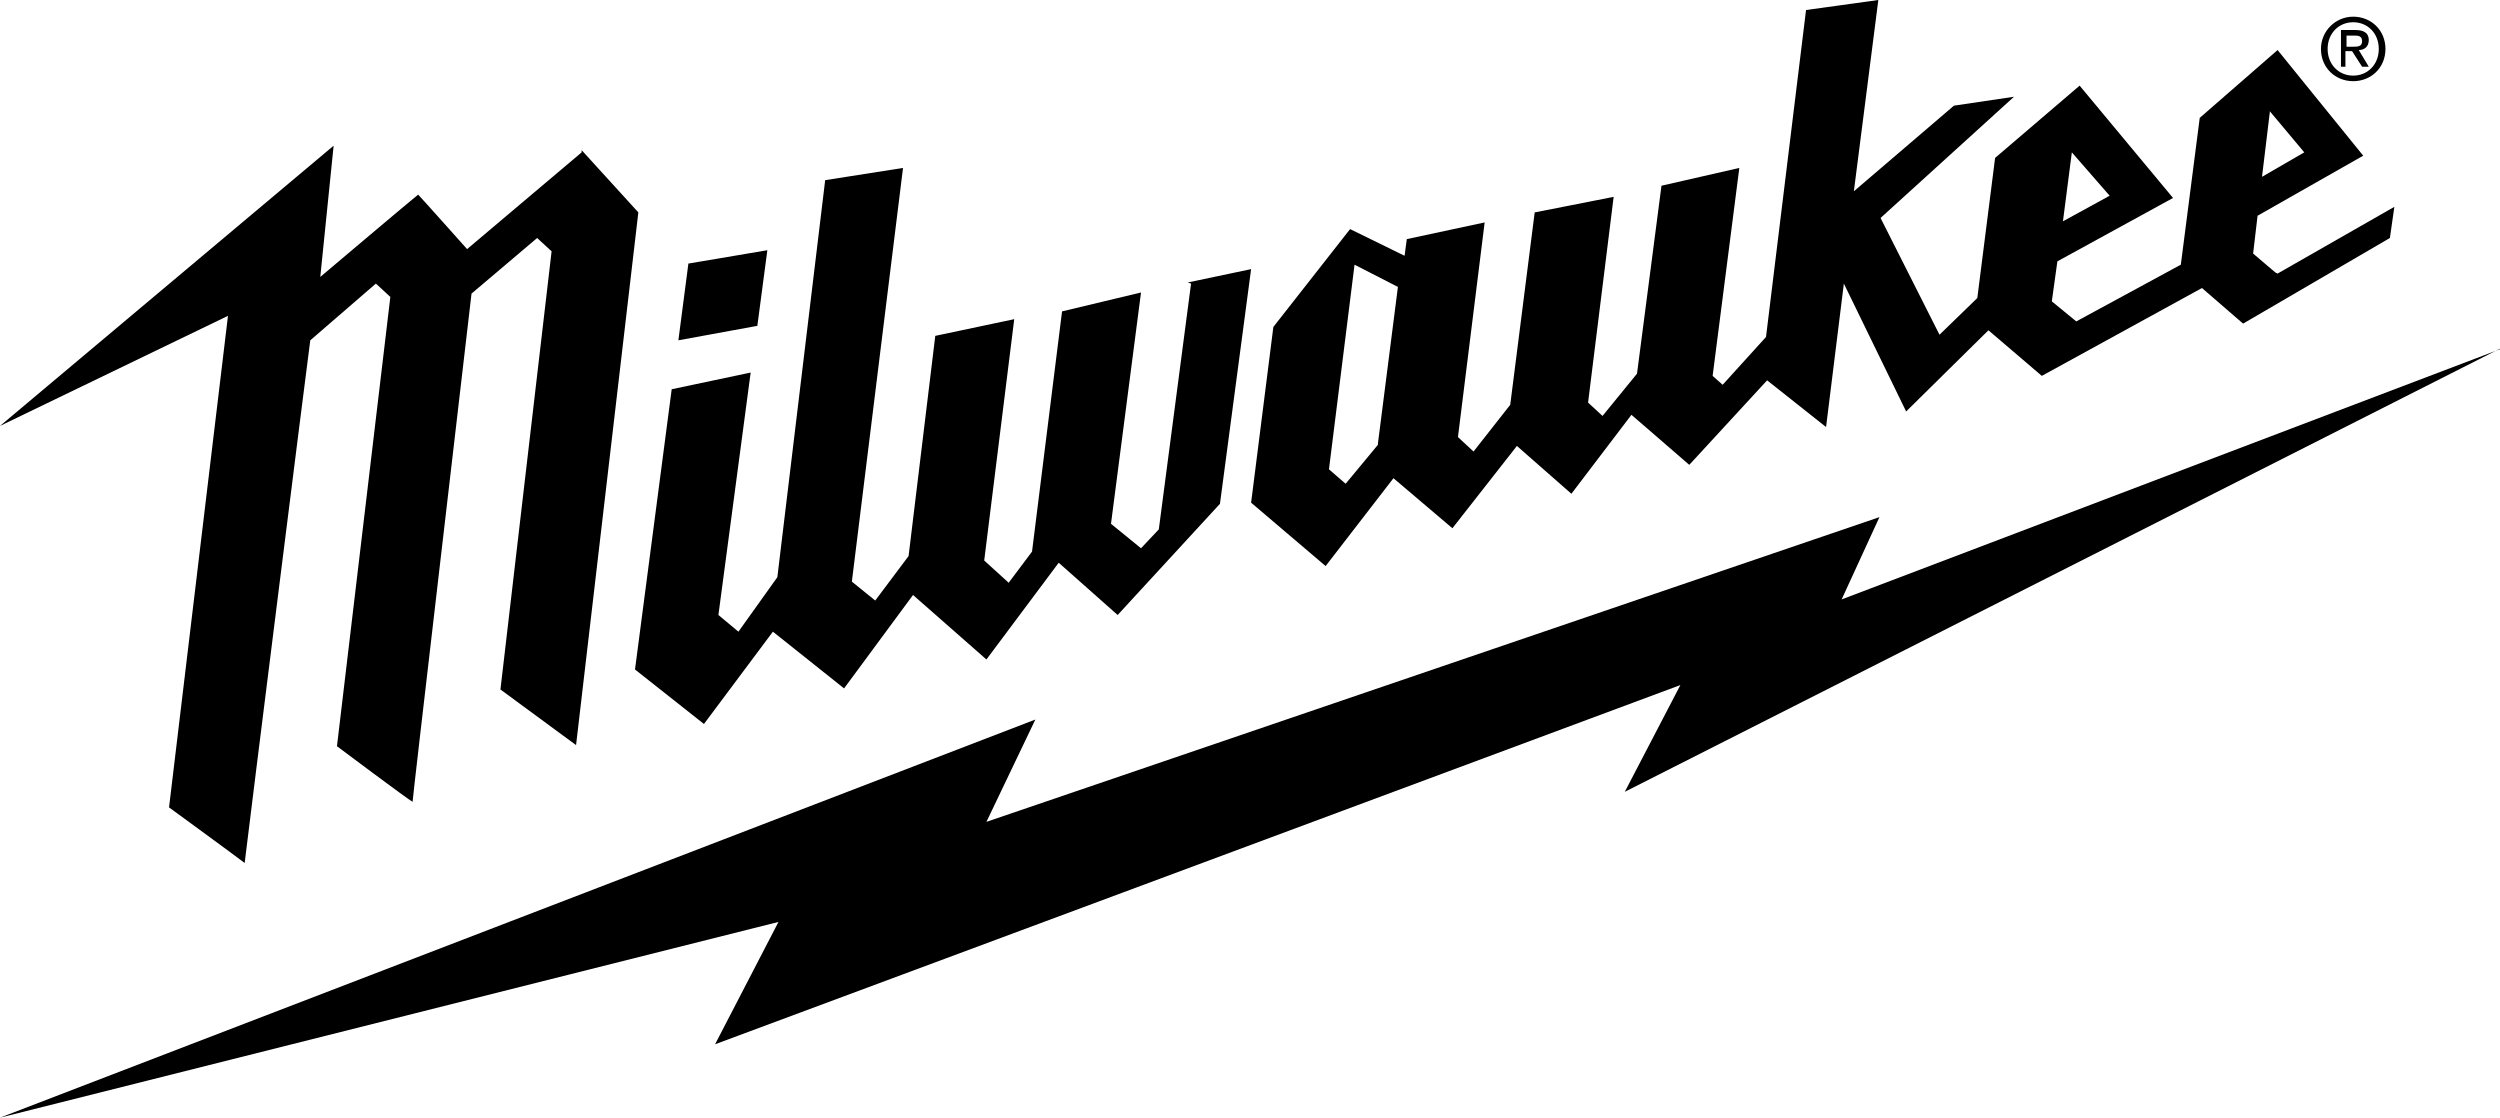
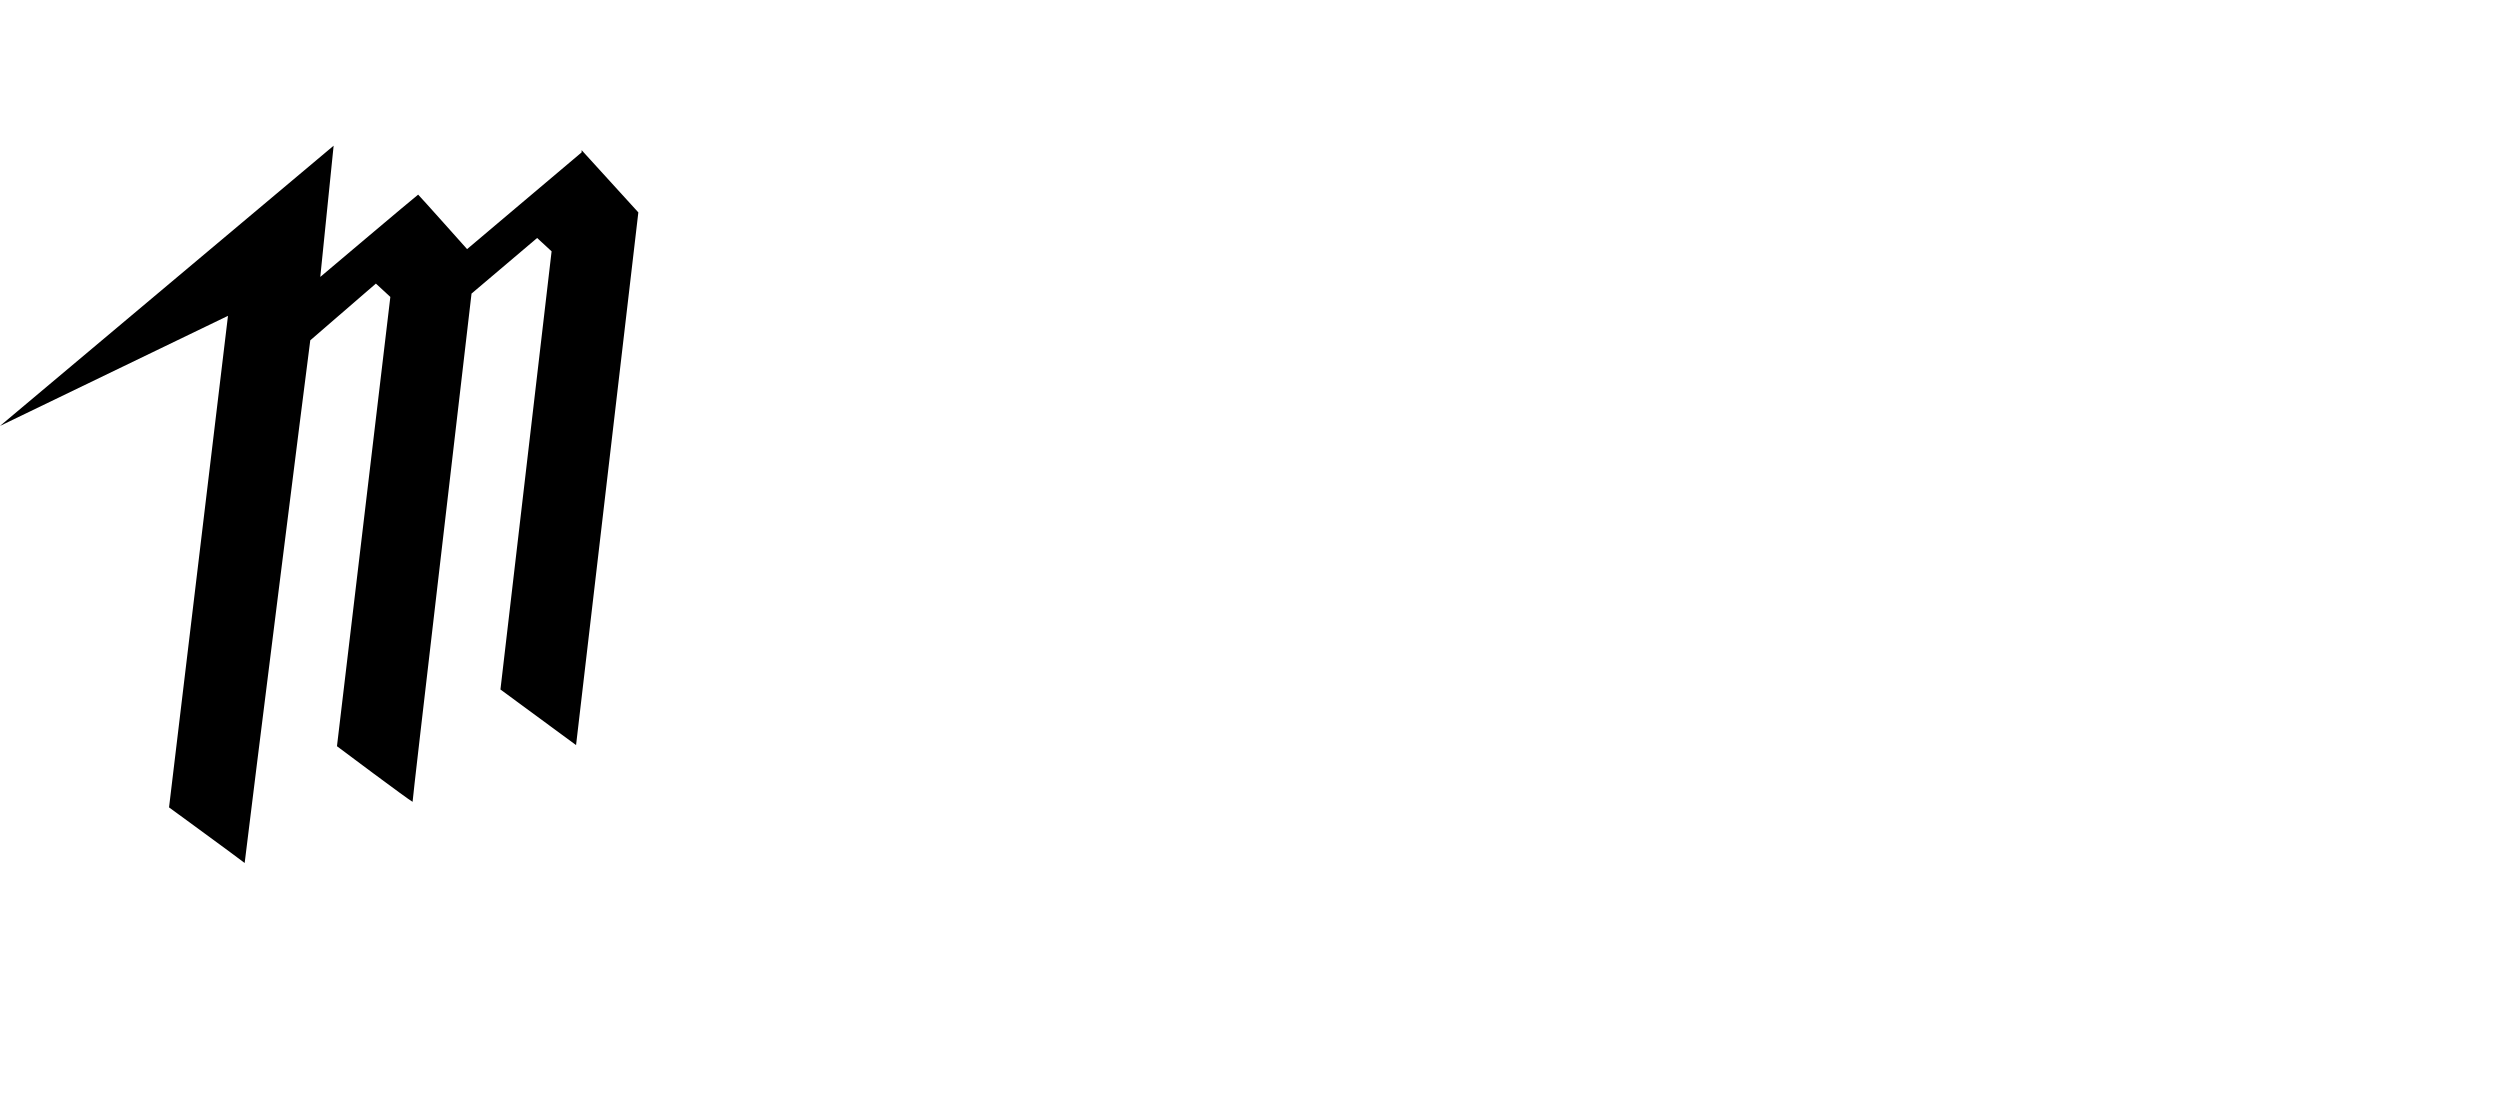
<svg xmlns="http://www.w3.org/2000/svg" version="1.1" viewBox="0 0 224.8 100.5">
  <g>
    <g id="svg2">
      <g id="layer1">
        <g id="g5330">
-           <path id="path4685" class="cls-1" d="M224.8,31.4l-59.2,22.5,3.4-7.4-80.3,27.4,4.4-9.2L0,100.5l70-17.6-5.7,11,86.8-32.3-5,9.6,78.8-39.9Z" />
-           <path id="path4689" class="cls-1" d="M211.6,4.2c.4,0,.8,0,.8-.5s-.4-.5-.7-.5h-.7v1h.6ZM211,6h-.5v-3.3h1.3c.8,0,1.2.3,1.2.9s-.4.9-.9.9l.9,1.5h-.6l-.9-1.4h-.6v1.4ZM211.6,6.8c1.3,0,2.3-1,2.3-2.4s-1-2.4-2.3-2.4-2.3,1-2.3,2.4,1,2.4,2.3,2.4M208.7,4.4c0-1.6,1.3-2.9,2.9-2.9s2.9,1.2,2.9,2.9-1.3,2.9-2.9,2.9-2.9-1.2-2.9-2.9" />
          <path id="path4693" class="cls-1" d="M52.3,13.7l-10.3,8.7s-4.1-4.6-4.4-4.9c-.4.3-8.8,7.4-8.8,7.4l1.2-11.8L0,38.3l20.5-9.9-5.3,44.2s6.3,4.6,6.8,5c.5-4.2,5.6-44.8,5.9-47h0c0,0,5.9-5.1,5.9-5.1l1.3,1.2-4.8,40.4s6.4,4.8,6.8,5c0-.4,4.3-37,5.3-45.7l5.9-5,1.3,1.2-4.6,39.4,6.8,5,5.6-47.9-5.1-5.6Z" />
-           <path id="path4697" class="cls-1" d="M69,22.5l-7.1,1.2-.9,6.9,7.1-1.3.9-6.8ZM107.1,25.5l-2.9,22.1-1.6,1.7-2.7-2.2,2.7-20.8-7.1,1.7-2.7,21.6-2.1,2.8-2.2-2,2.7-21.7-7.1,1.5-2.4,19.8-3,4-2.1-1.7,4.6-37.2-7,1.1-4.3,35.7-3.5,4.9-1.8-1.5,2.9-21.8-7.1,1.5-3.3,25.2,6.2,4.9,6.2-8.3,6.4,5.1,6.2-8.4,6.6,5.8,6.5-8.7,5.3,4.7,9.2-10,2.8-21.1-5.7,1.2ZM123.9,40l-2.9,3.5-1.5-1.3,2.3-18.4,3.9,2-1.8,14.1ZM186.3,13.7l3.4,3.9-4.2,2.3.8-6.2ZM204.1,10l3.1,3.7-3.8,2.2.7-5.8ZM204.6,24.5l-2-1.7.4-3.4,9.5-5.4-7.7-9.5-7,6.1-1.7,13.2-9.4,5.1-2.2-1.8.5-3.6,10.4-5.7-8.4-10.1-7.6,6.5-1.6,12.6-3.4,3.3-5.3-10.5,12-10.9-5.4.8-9,7.7,2.2-17.2-6.5.9-3.6,29.4-3.9,4.3-.9-.8,2.4-18.7-7,1.6-2.2,16.9-3.1,3.8-1.3-1.2,2.3-18.5-7.1,1.4-2.2,17.3-3.3,4.2-1.4-1.3,2.4-19.3-7,1.5-.2,1.5-4.9-2.4-6.9,8.8-2,15.8,6.7,5.7,6.1-7.9,5.3,4.5,5.8-7.4,4.9,4.3,5.4-7.1,5.2,4.5,7-7.6,5.3,4.2,1.6-12.9,5.6,11.5,7.4-7.3,4.8,4.1,14.4-7.9,3.7,3.2,13.2-7.7.4-2.8-10.5,6Z" />
        </g>
      </g>
    </g>
  </g>
</svg>